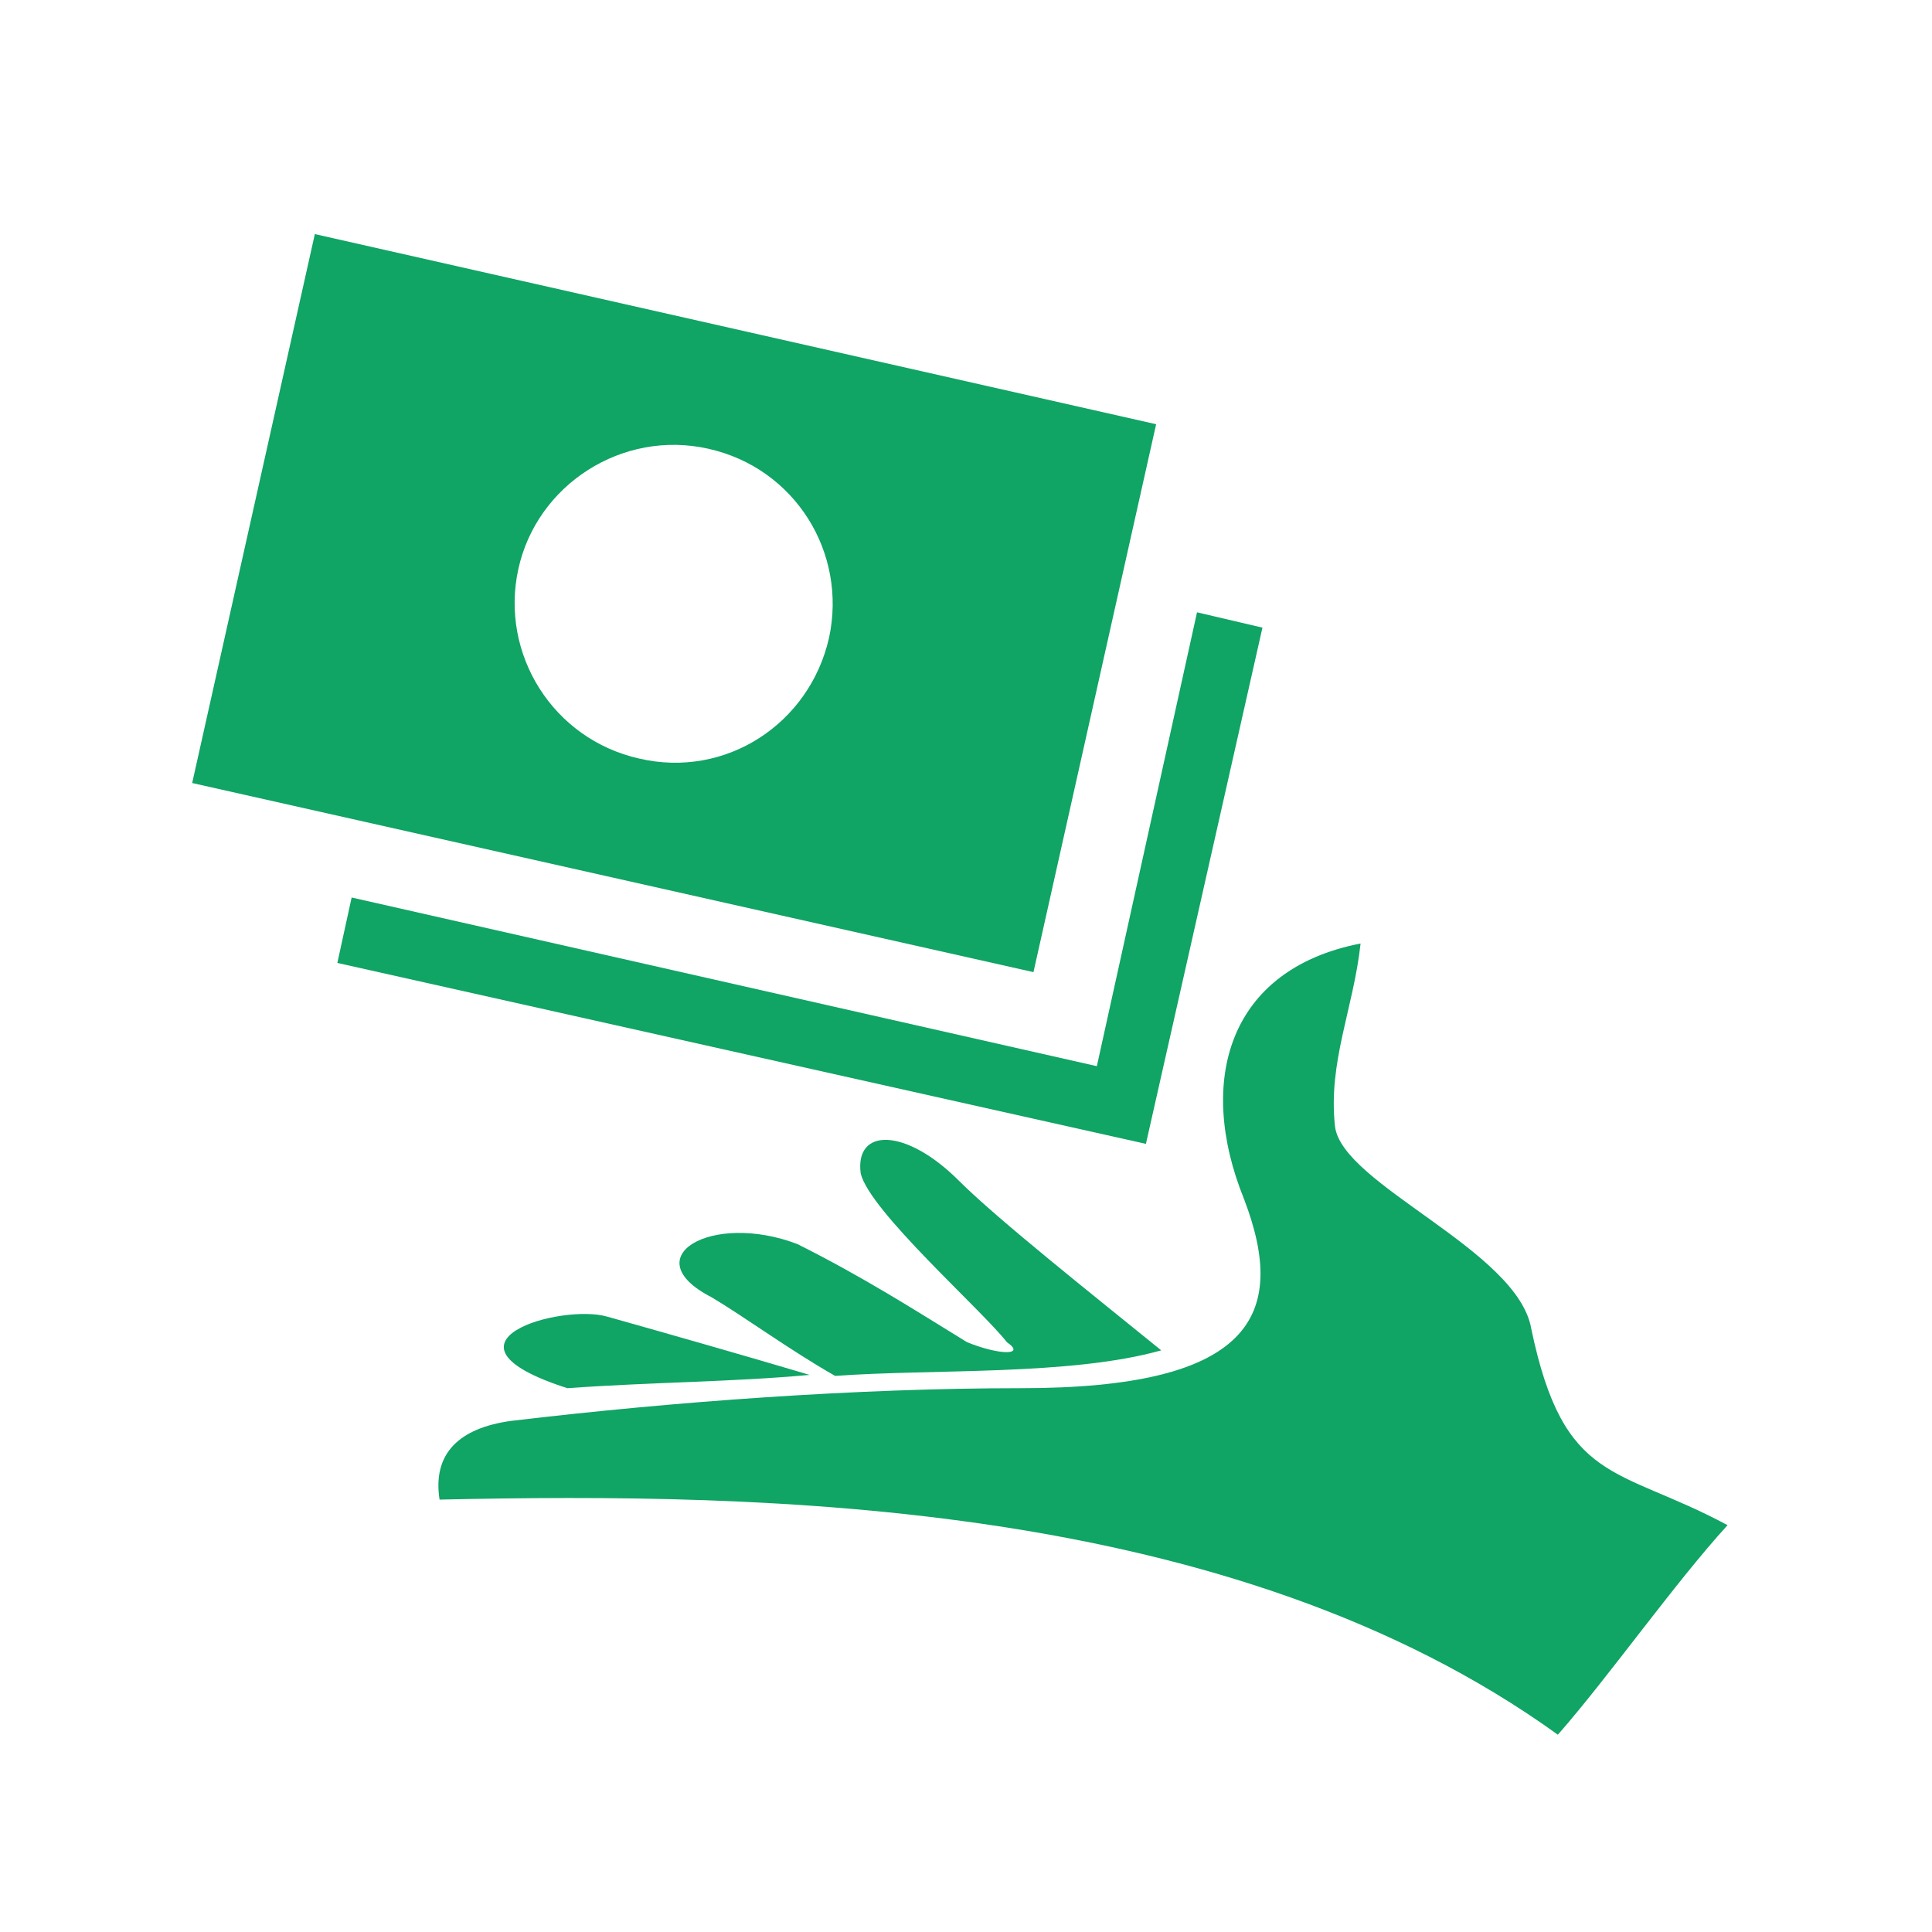
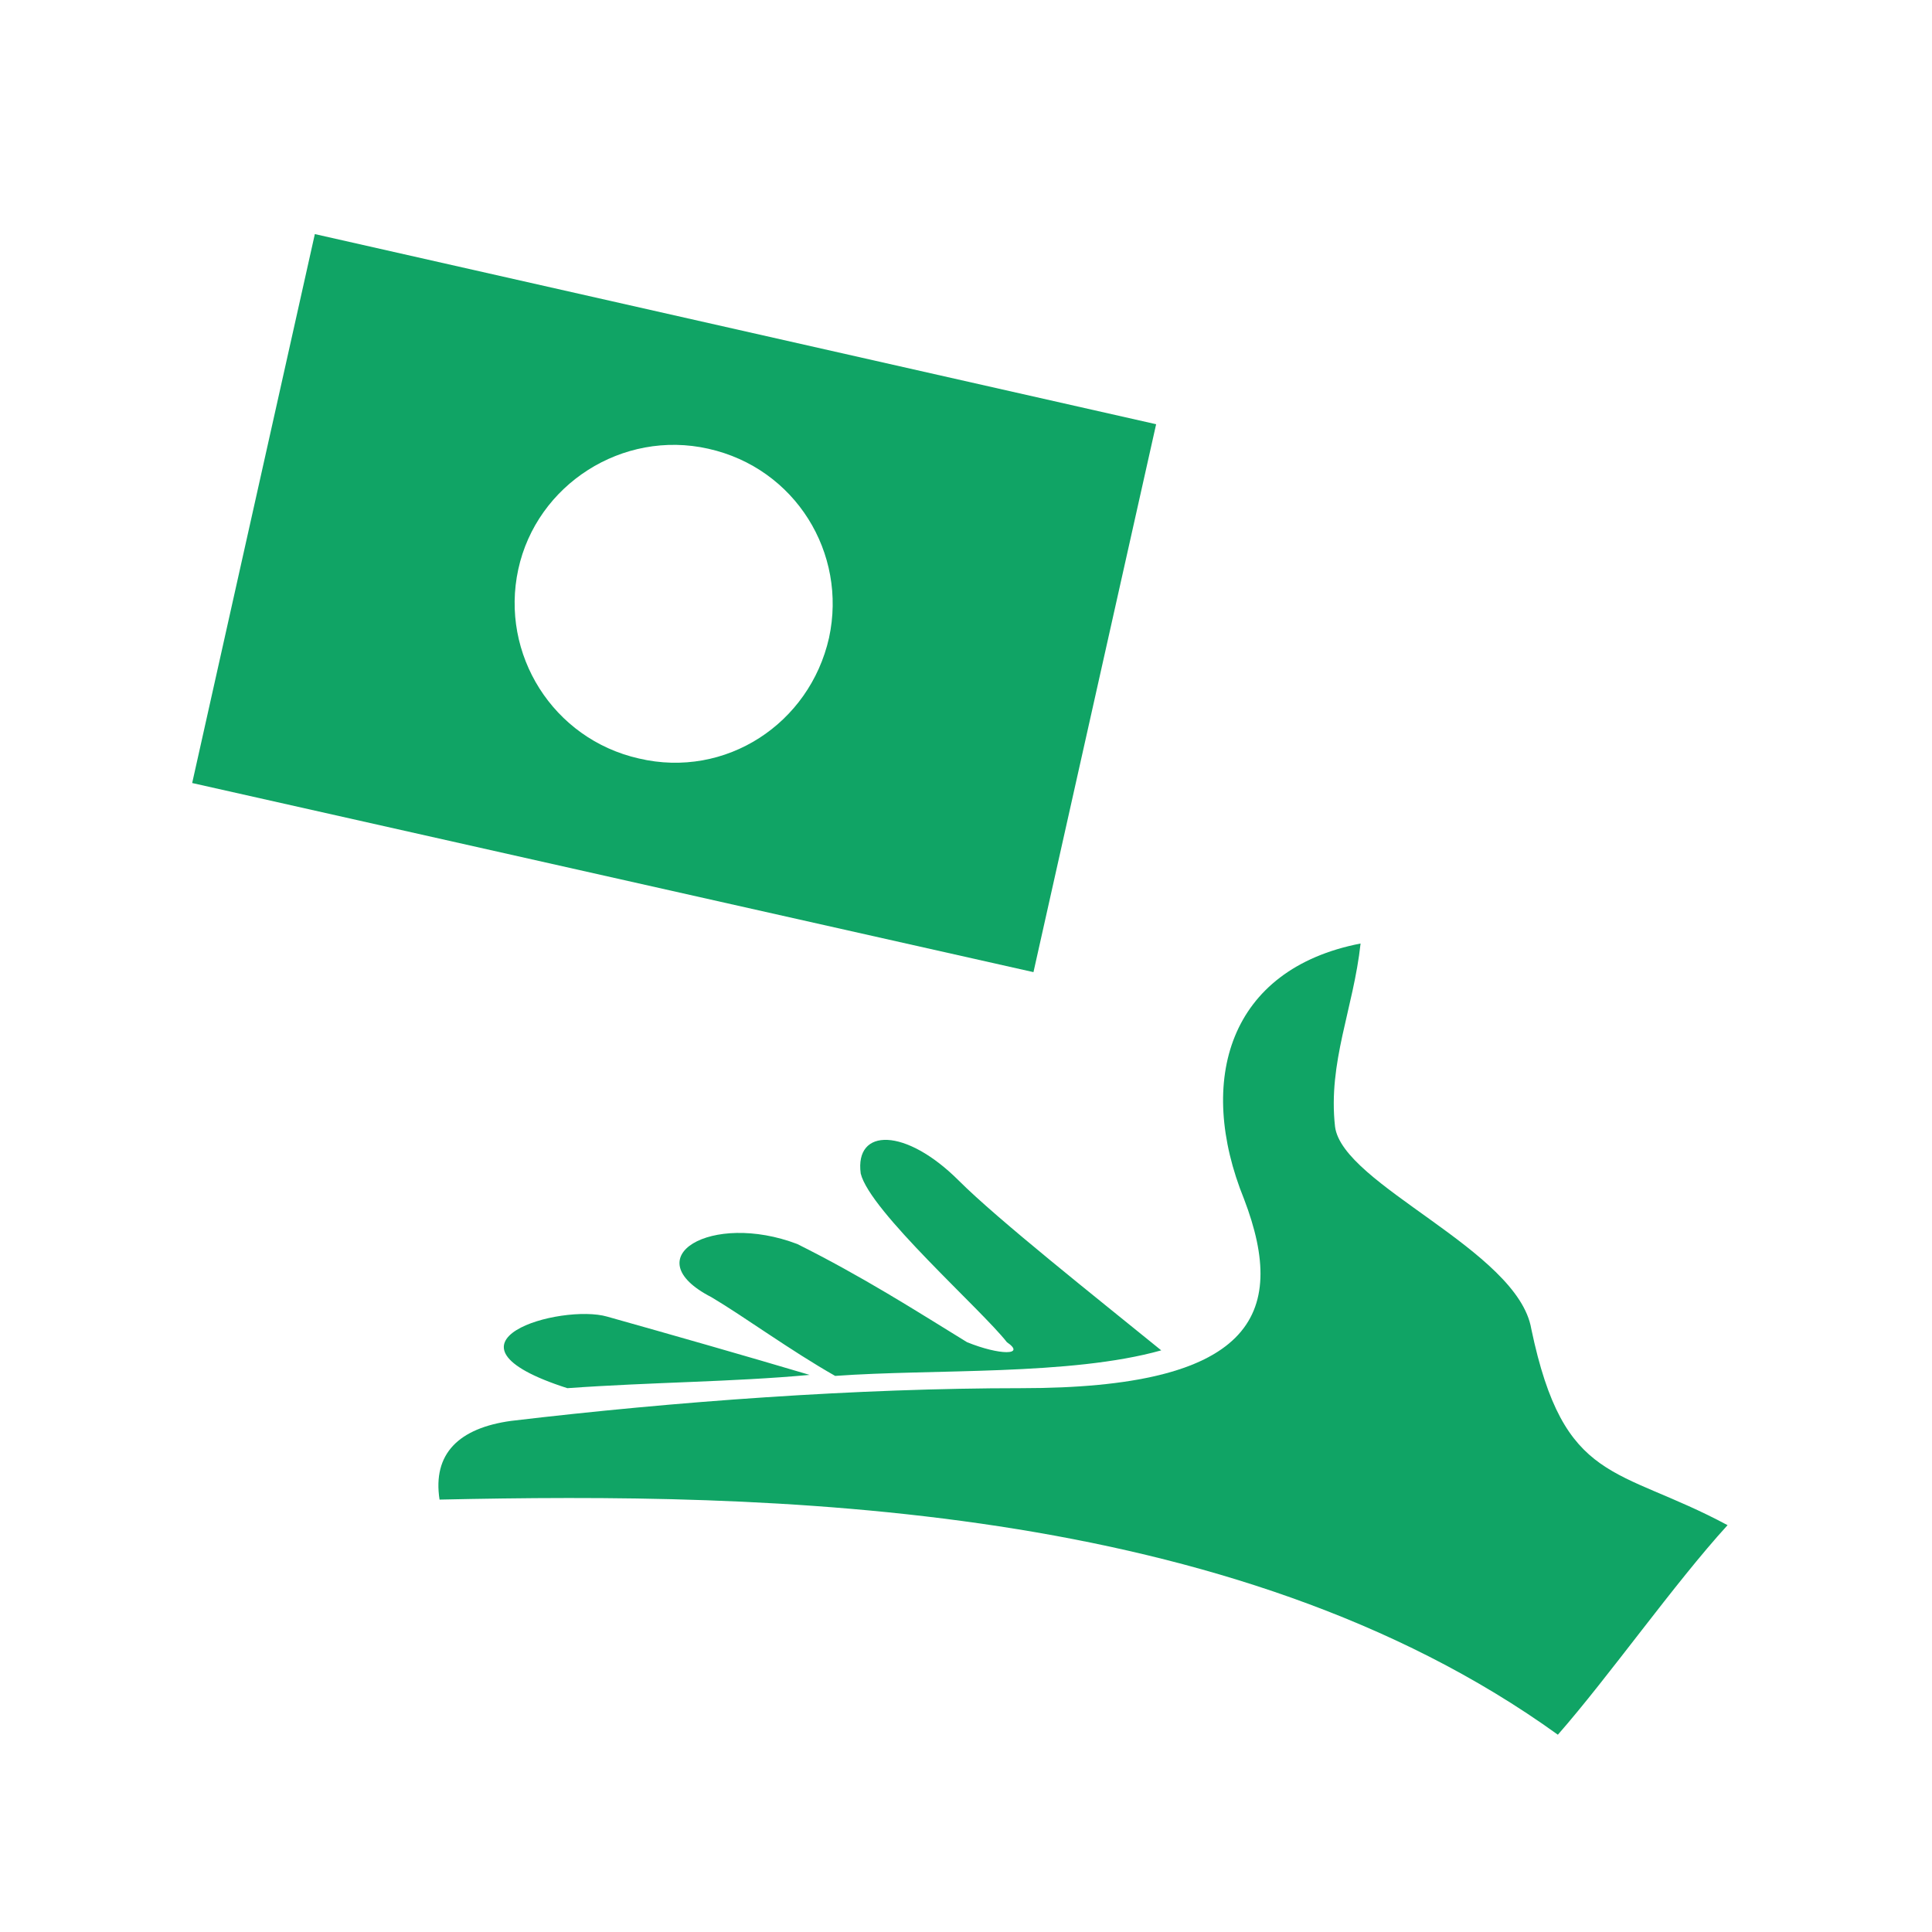
<svg xmlns="http://www.w3.org/2000/svg" enable-background="new 0 0 189 189" height="189" viewBox="0 0 189 189" width="189">
  <g fill="#10a465">
    <path d="m79.2 134.5c-6.4-1.9-13.4-3.9-19.8-5.7-4.5-1.3-17.9 2.5-3.9 7 8.4-.6 16.1-.6 23.7-1.3zm19.3-3.2c1.9 1.3-.7 1.3-3.9 0-5.2-3.2-10.2-6.4-16.6-9.6-8.4-3.2-16 1.3-8.4 5.2 3.2 1.9 7.7 5.2 12.1 7.7 9.6-.7 23 0 31.9-2.5-6.4-5.2-16-12.8-19.8-16.6-5.2-5.2-10.2-5.2-9.6-.7.9 3.7 11.8 13.3 14.3 16.5z" />
    <path d="m133.1 92.3c-.7 6.4-3.2 11.6-2.5 17.9.7 5.7 17.9 12.1 19.2 19.8 3.2 15.3 8.4 13.4 19.2 19.2-5.2 5.7-11.6 14.8-16.6 20.5-31.9-23-77.4-23.7-109.4-23-.7-4.5 1.9-7 7-7.7 16-1.9 33.9-3.2 49.9-3.2 22.4 0 26.2-7 21.8-18.5-4.7-11.6-1.5-22.5 11.4-25z" />
    <path d="m113.1 41.5-82.3-18.6-12 53.7 82.3 18.5zm-50.6 32.7c-8.4-1.9-13.6-10.2-11.8-18.5s10.2-13.7 18.6-11.8c8.5 1.9 13.6 10.2 11.8 18.5-1.9 8.4-10.1 13.8-18.6 11.8z" />
-     <path d="m107.3 104.3-72.9-16.5-1.4 6.4 79.1 17.7 11.4-50.5-6.4-1.5z" />
  </g>
</svg>